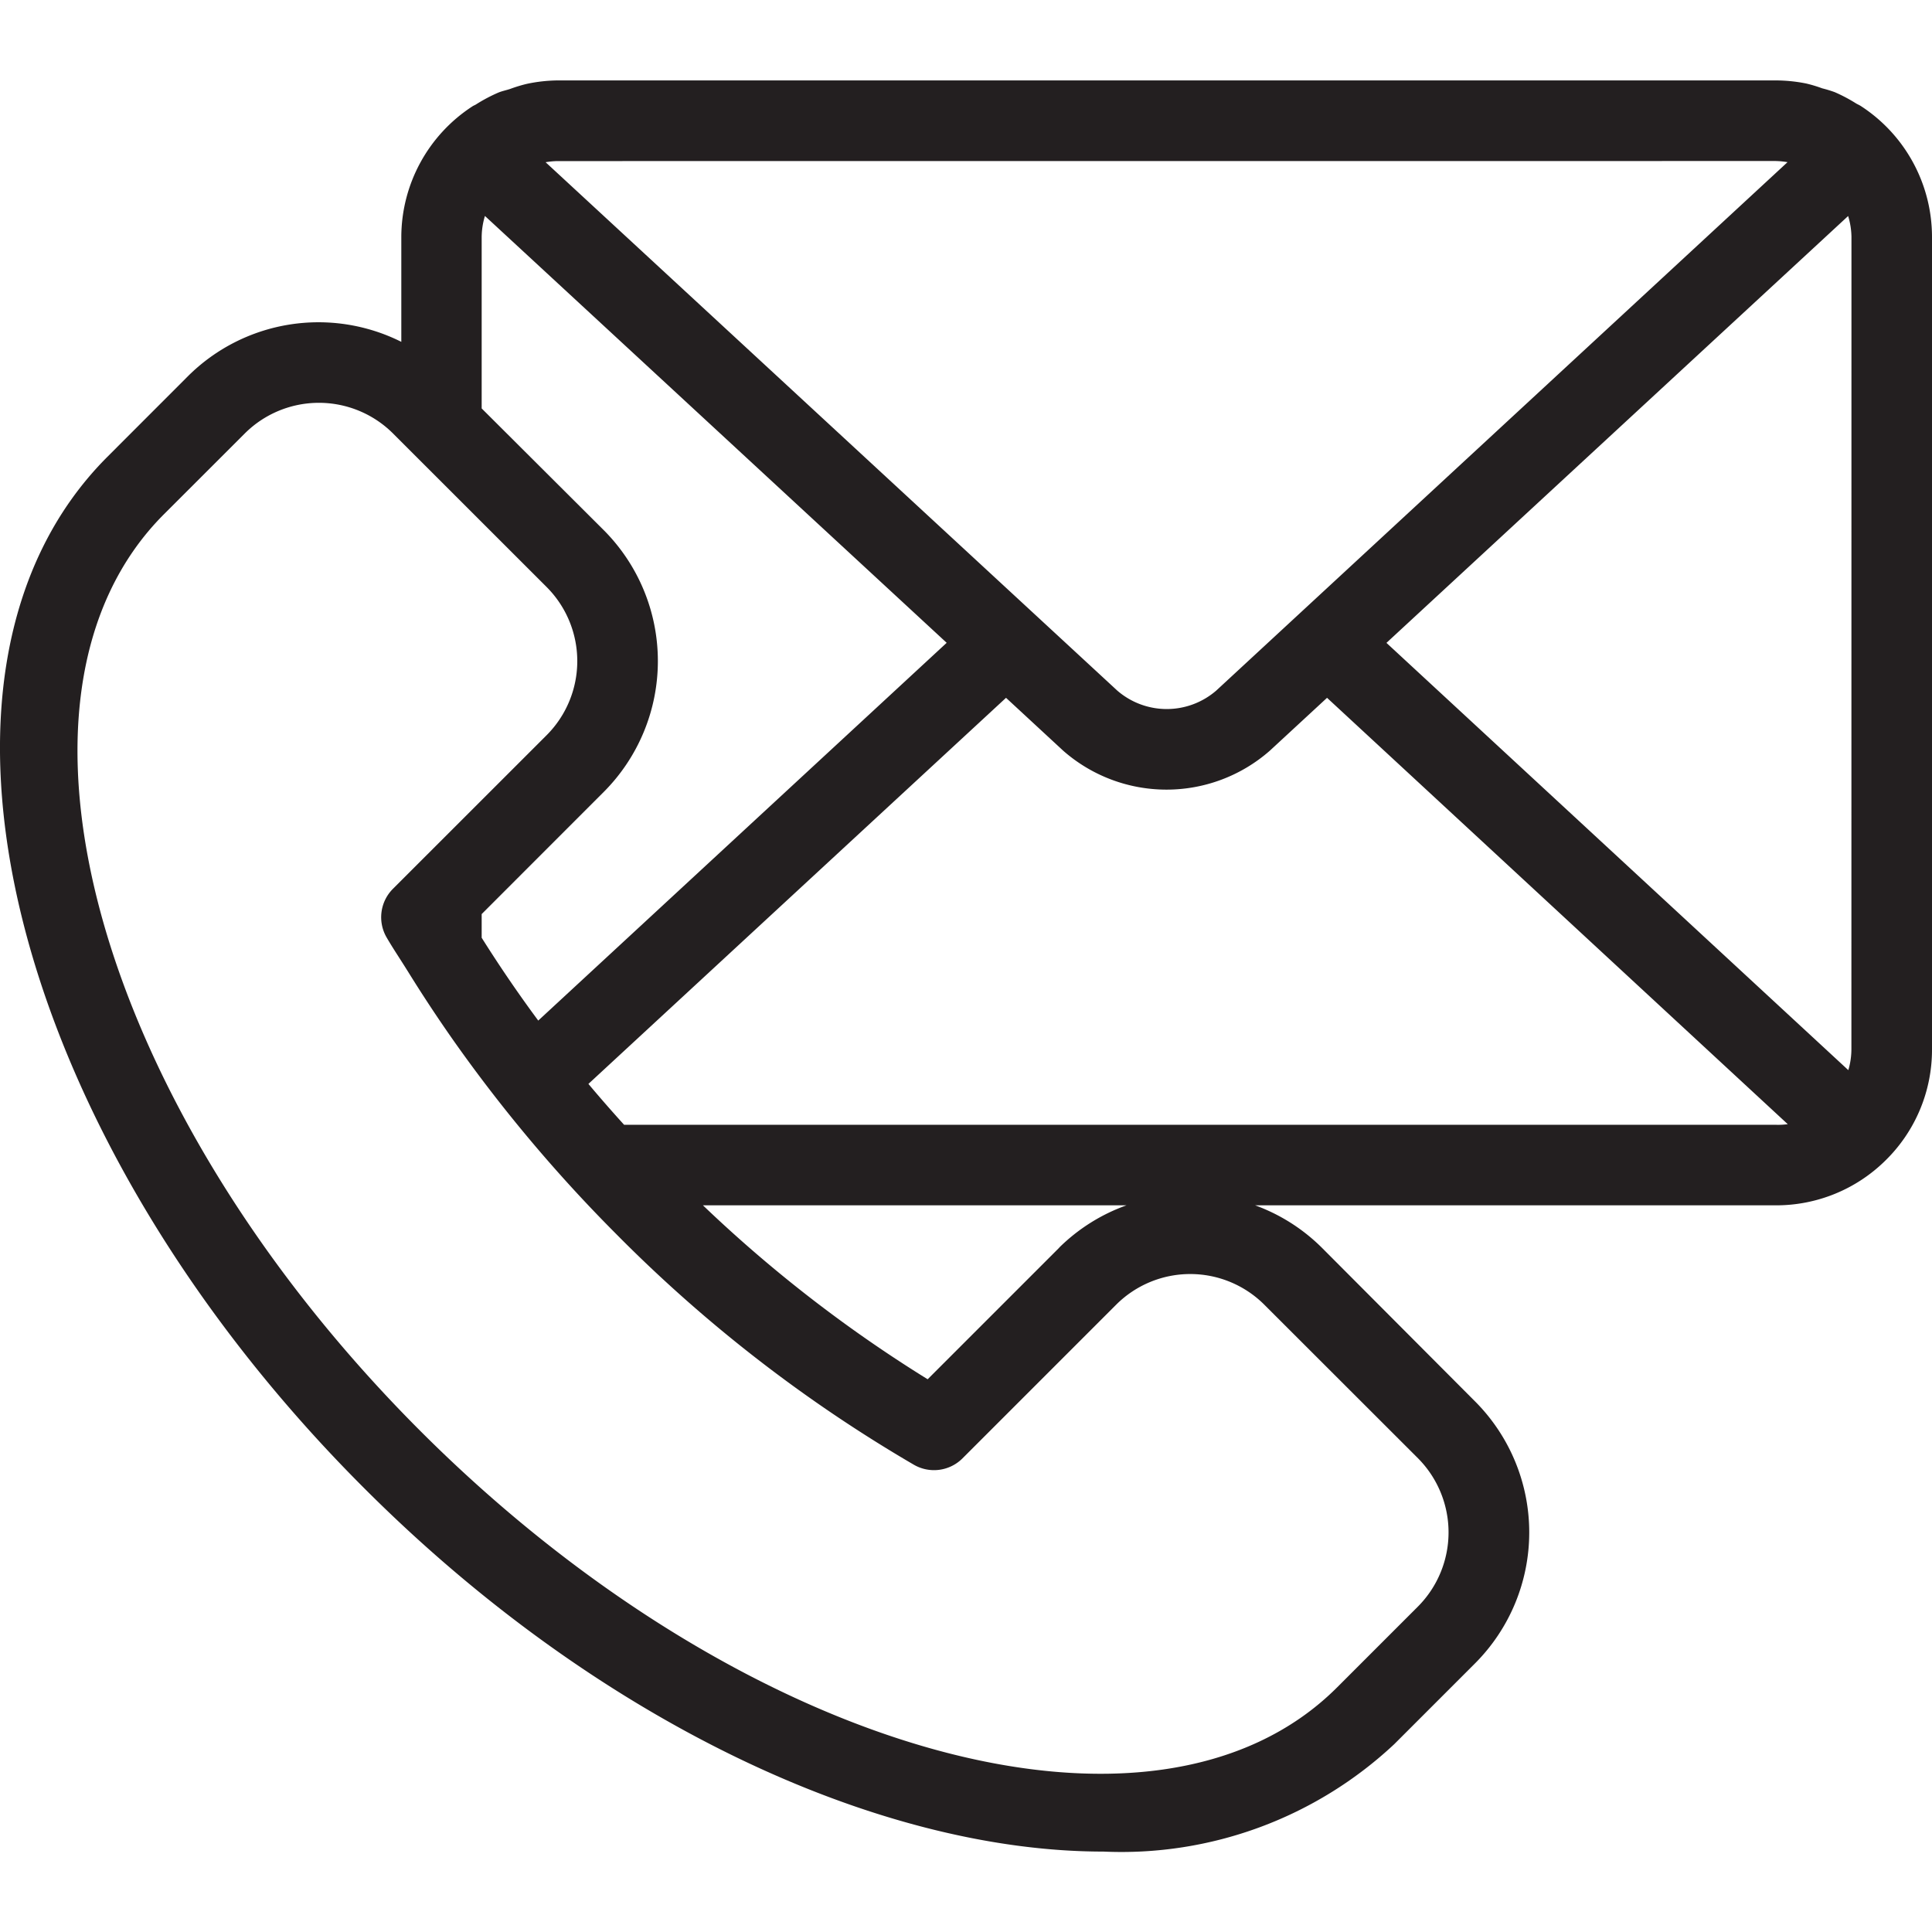
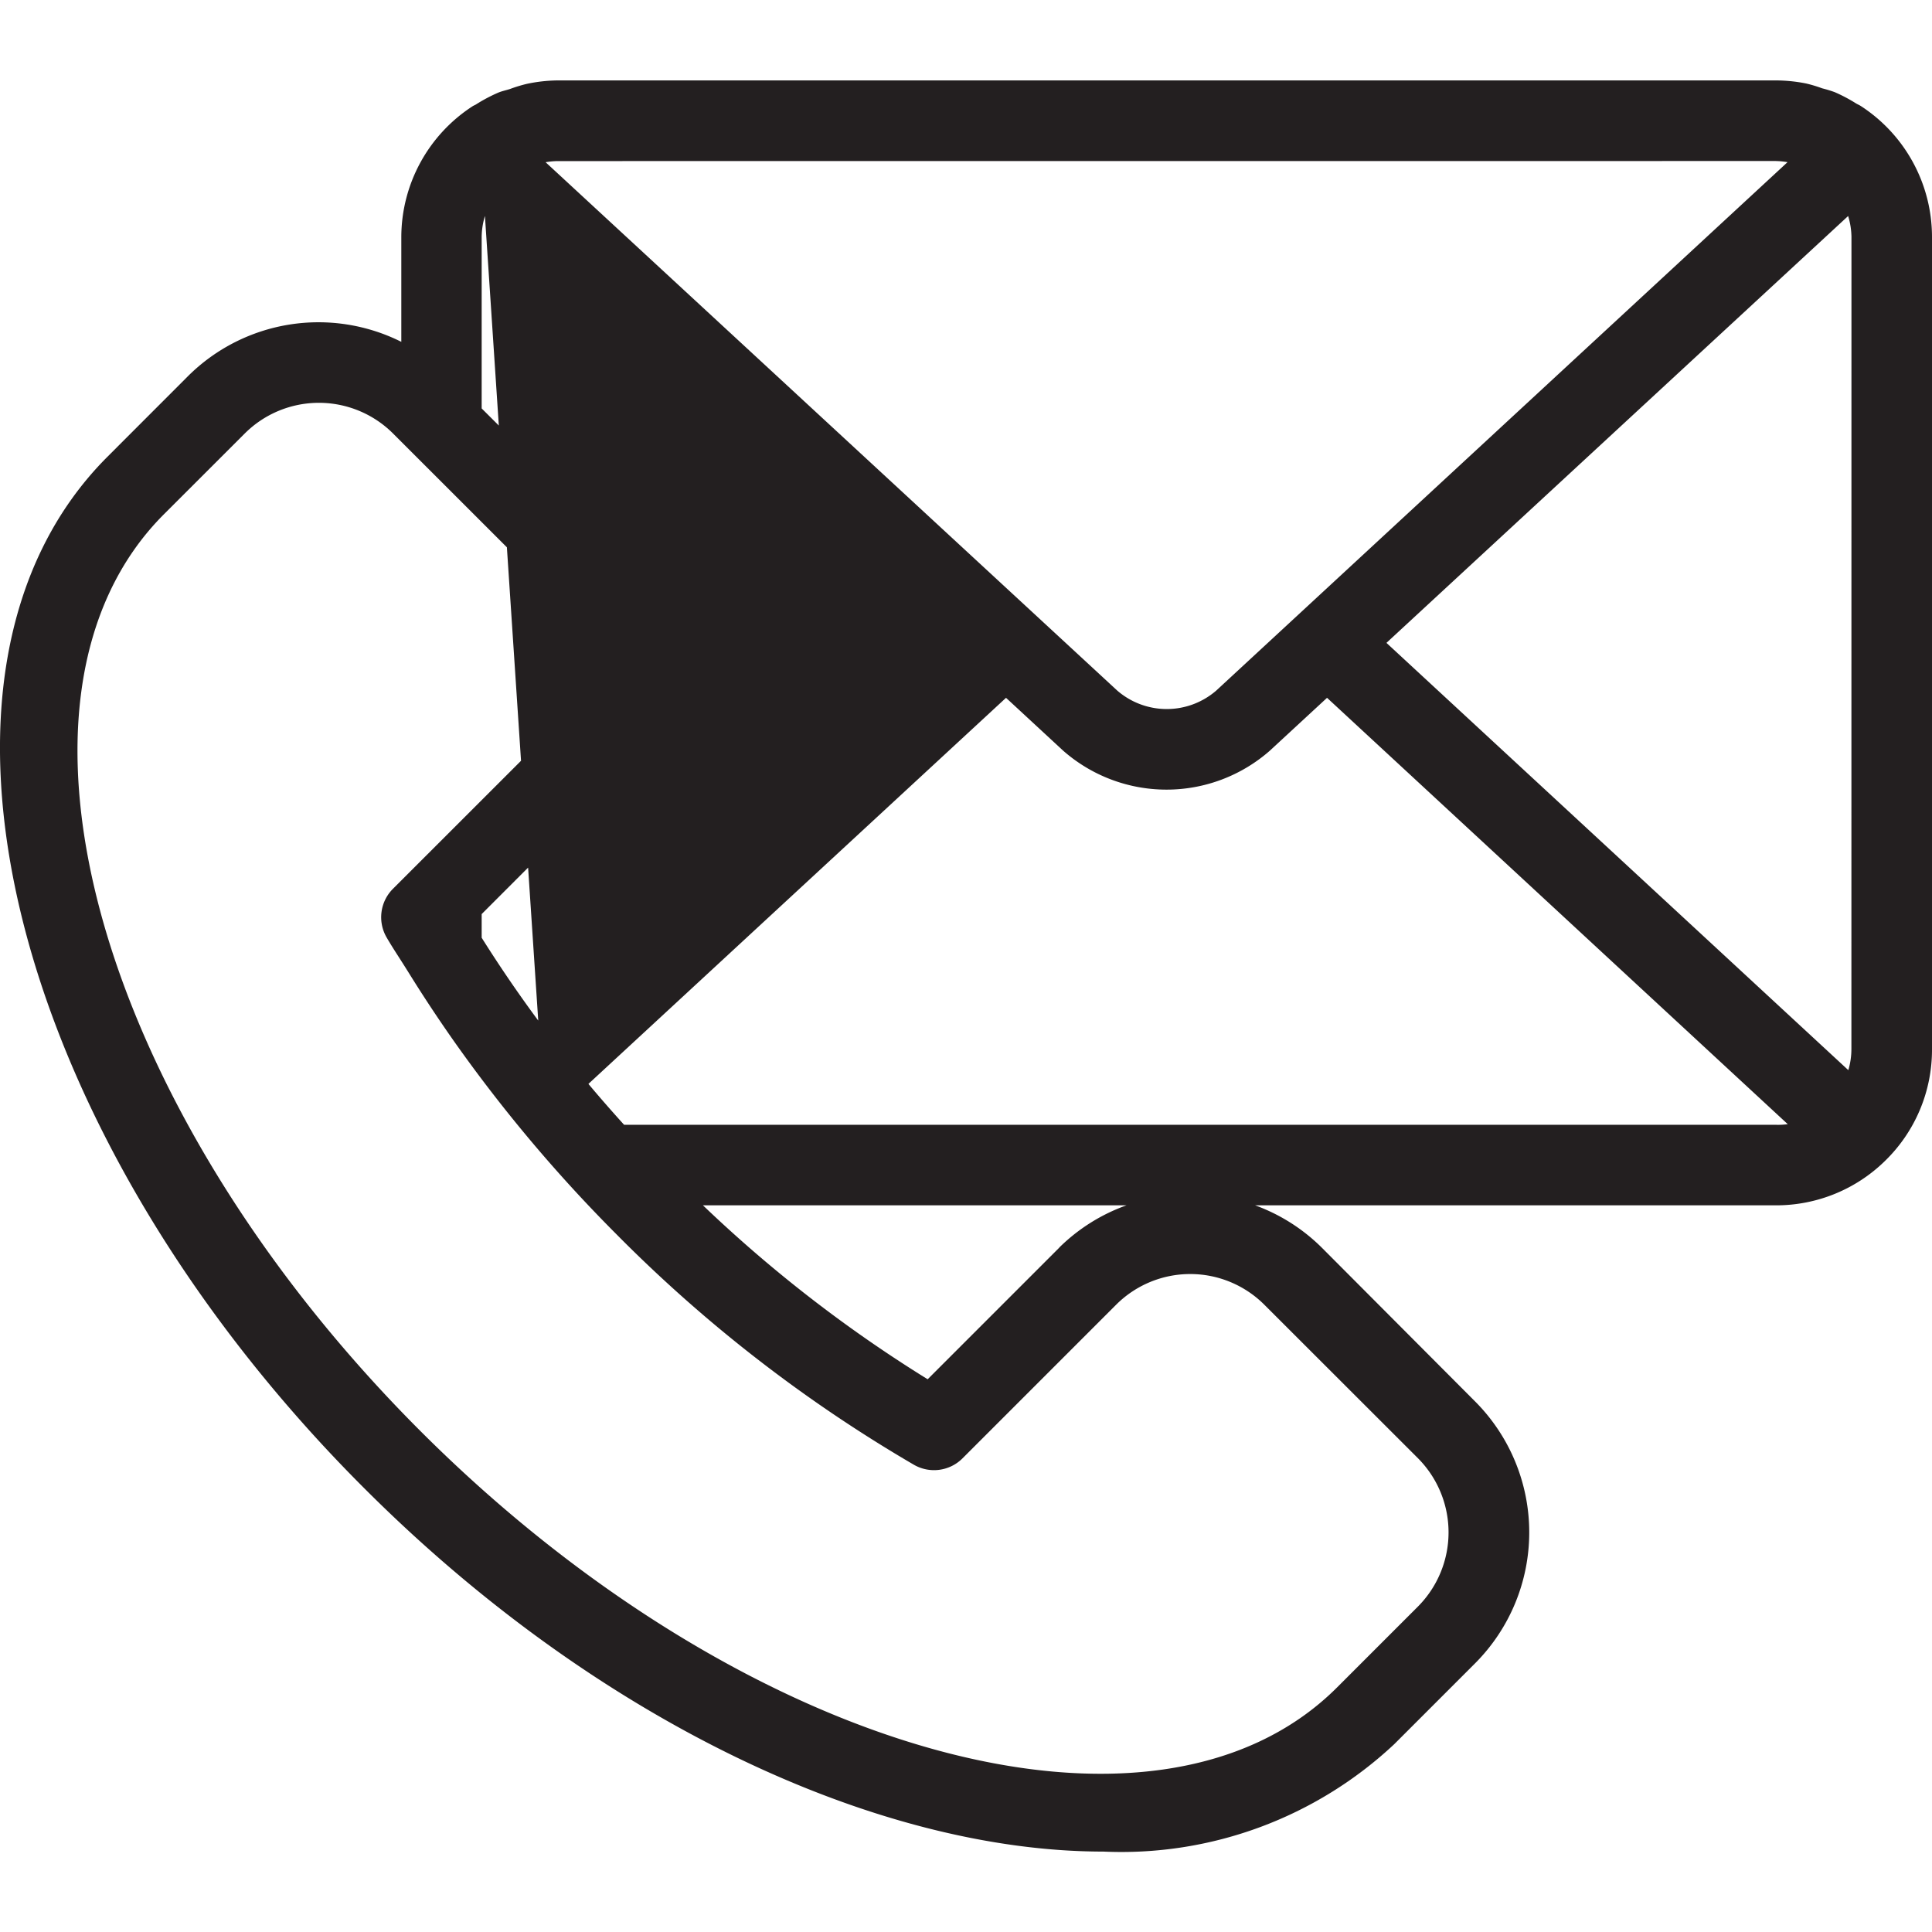
<svg xmlns="http://www.w3.org/2000/svg" id="Layer_1" data-name="Layer 1" viewBox="0 0 32 32">
  <title>icon-contact</title>
-   <path d="M30.821,1.756c-.026-.017-.054-.028-.079-.043a2.627,2.627,0,0,0-.354-.187,2.11,2.11,0,0,0-.207-.063,2.248,2.248,0,0,0-.265-.08,2.581,2.581,0,0,0-.506-.051H9.232a2.571,2.571,0,0,0-.506.057,2.422,2.422,0,0,0-.276.084c-.063.021-.13.034-.192.059a2.644,2.644,0,0,0-.376.199c-.018.011-.039.018-.055.029a2.587,2.587,0,0,0-1.18,2.167V5.662a3.064,3.064,0,0,0-3.53.565L1.779,7.566C-1.759,11.103.145,18.762,6.023,24.64c3.875,3.881,8.521,6.028,12.252,6.028A6.611,6.611,0,0,0,23.092,28.89l1.339-1.339a3.071,3.071,0,0,0,0-4.34l-2.539-2.547a3.044,3.044,0,0,0-1.103-.7h8.636a2.572,2.572,0,0,0,1.792-.731h0A2.565,2.565,0,0,0,32,17.379V3.922A2.586,2.586,0,0,0,30.821,1.756Zm-1.41.911a1.326,1.326,0,0,1,.196.019L20.145,11.438a1.252,1.252,0,0,1-1.64,0L9.037,2.687a1.292,1.292,0,0,1,.196-.019ZM7.978,15.532V15.14l2.021-2.022a3.07,3.07,0,0,0,0-4.338L7.978,6.765V3.922a1.241,1.241,0,0,1,.054-.345l7.648,7.07L8.915,16.904C8.586,16.46,8.273,16.001,7.978,15.532Zm15.51,8.623a1.742,1.742,0,0,1,0,2.452L22.149,27.946C19.132,30.965,12.319,29.058,6.962,23.701S-.303,11.532,2.718,8.515L4.056,7.178a1.738,1.738,0,0,1,2.452,0l.329.329,2.218,2.217a1.737,1.737,0,0,1,0,2.452L6.838,14.392h0l-.329.329a.666.666,0,0,0-.106.805c.106.183.227.361.339.542h0l.011.017q.352.569.739,1.122h0A24.601,24.601,0,0,0,10.207,20.44a23.8,23.8,0,0,0,4.93,3.821.667.667,0,0,0,.805-.106l2.546-2.546a1.736,1.736,0,0,1,2.452,0Zm-5.943-3.49L15.365,22.845a22.545,22.545,0,0,1-3.722-2.881h7.015a3.044,3.044,0,0,0-1.114.7Zm11.866-2.035H10.337q-.31-.342-.591-.677l6.917-6.395.948.877a2.593,2.593,0,0,0,3.42,0l.012-.011.937-.866L29.611,18.62a1.193,1.193,0,0,1-.2.01Zm1.254-1.254a1.227,1.227,0,0,1-.051.349L22.964,10.648l7.647-7.07a1.241,1.241,0,0,1,.055.345Z" style="fill:#231f20" />
+   <path d="M30.821,1.756c-.026-.017-.054-.028-.079-.043a2.627,2.627,0,0,0-.354-.187,2.11,2.11,0,0,0-.207-.063,2.248,2.248,0,0,0-.265-.08,2.581,2.581,0,0,0-.506-.051H9.232a2.571,2.571,0,0,0-.506.057,2.422,2.422,0,0,0-.276.084c-.063.021-.13.034-.192.059a2.644,2.644,0,0,0-.376.199c-.018.011-.039.018-.055.029a2.587,2.587,0,0,0-1.18,2.167V5.662a3.064,3.064,0,0,0-3.53.565L1.779,7.566C-1.759,11.103.145,18.762,6.023,24.64c3.875,3.881,8.521,6.028,12.252,6.028A6.611,6.611,0,0,0,23.092,28.89l1.339-1.339a3.071,3.071,0,0,0,0-4.34l-2.539-2.547a3.044,3.044,0,0,0-1.103-.7h8.636a2.572,2.572,0,0,0,1.792-.731h0A2.565,2.565,0,0,0,32,17.379V3.922A2.586,2.586,0,0,0,30.821,1.756Zm-1.41.911a1.326,1.326,0,0,1,.196.019L20.145,11.438a1.252,1.252,0,0,1-1.64,0L9.037,2.687a1.292,1.292,0,0,1,.196-.019ZM7.978,15.532V15.14l2.021-2.022a3.07,3.07,0,0,0,0-4.338L7.978,6.765V3.922a1.241,1.241,0,0,1,.054-.345L8.915,16.904C8.586,16.46,8.273,16.001,7.978,15.532Zm15.51,8.623a1.742,1.742,0,0,1,0,2.452L22.149,27.946C19.132,30.965,12.319,29.058,6.962,23.701S-.303,11.532,2.718,8.515L4.056,7.178a1.738,1.738,0,0,1,2.452,0l.329.329,2.218,2.217a1.737,1.737,0,0,1,0,2.452L6.838,14.392h0l-.329.329a.666.666,0,0,0-.106.805c.106.183.227.361.339.542h0l.011.017q.352.569.739,1.122h0A24.601,24.601,0,0,0,10.207,20.44a23.8,23.8,0,0,0,4.93,3.821.667.667,0,0,0,.805-.106l2.546-2.546a1.736,1.736,0,0,1,2.452,0Zm-5.943-3.49L15.365,22.845a22.545,22.545,0,0,1-3.722-2.881h7.015a3.044,3.044,0,0,0-1.114.7Zm11.866-2.035H10.337q-.31-.342-.591-.677l6.917-6.395.948.877a2.593,2.593,0,0,0,3.42,0l.012-.011.937-.866L29.611,18.62a1.193,1.193,0,0,1-.2.01Zm1.254-1.254a1.227,1.227,0,0,1-.051.349L22.964,10.648l7.647-7.07a1.241,1.241,0,0,1,.055.345Z" style="fill:#231f20" />
</svg>